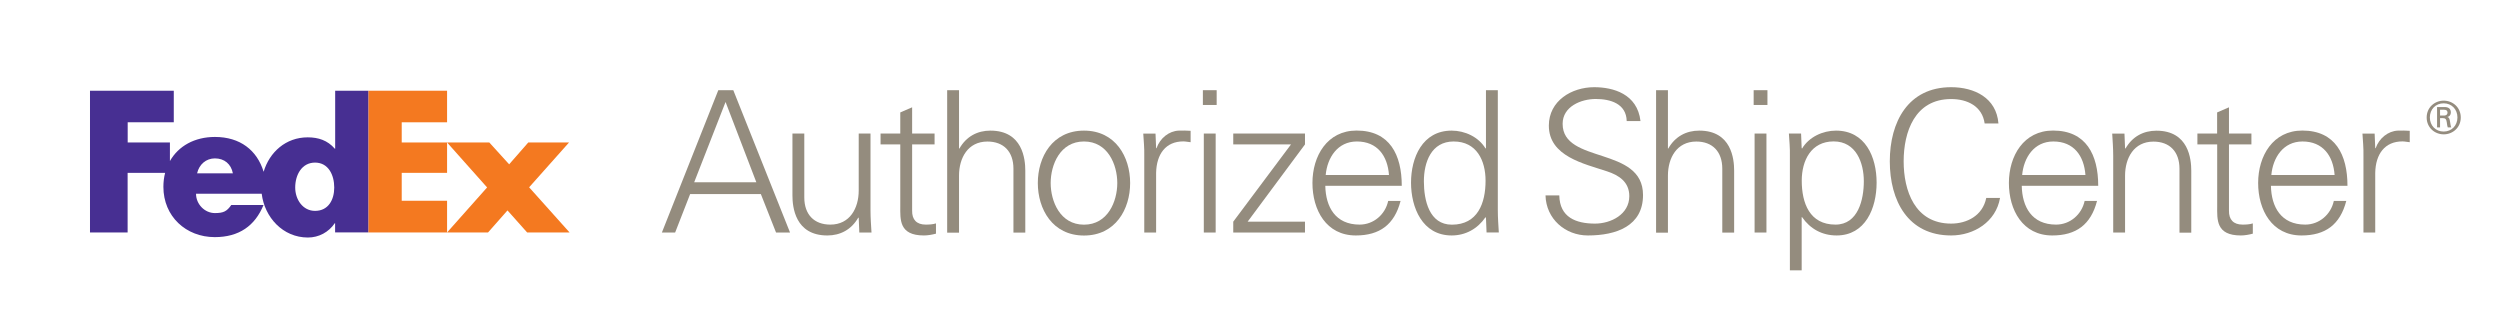
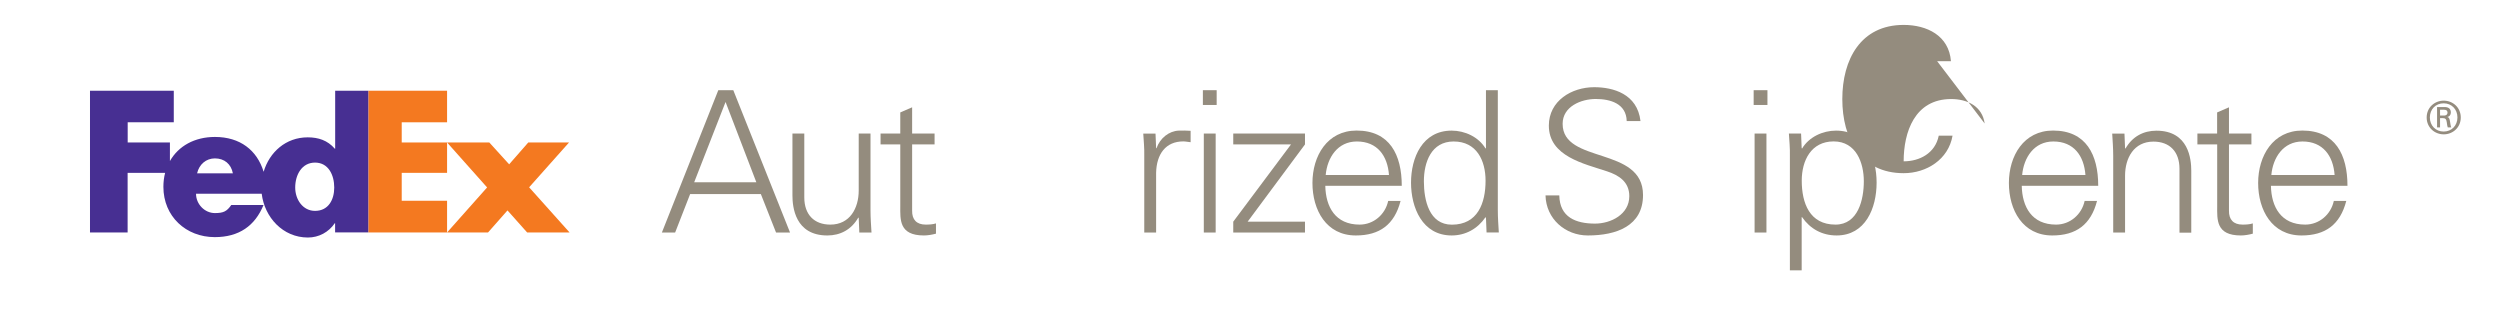
<svg xmlns="http://www.w3.org/2000/svg" viewBox="0 0 375.33 48.43" id="Layer_1">
  <defs>
    <style>.cls-1{fill:#948c7e;}.cls-2{fill:#f47920;}.cls-3{fill:#472f92;}.cls-4{fill:none;}</style>
  </defs>
  <g>
    <rect height="48.43" width="375.33" class="cls-4" />
    <polygon points="79.14 34.9 76.19 31.59 73.27 34.9 67.12 34.9 73.13 28.14 67.12 21.39 73.46 21.39 76.44 24.67 79.31 21.39 85.43 21.39 79.44 28.12 85.51 34.9 79.14 34.9" class="cls-2" />
    <polygon points="55.3 34.9 55.3 13.62 67.12 13.62 67.12 18.36 60.31 18.36 60.31 21.39 67.12 21.39 67.12 25.95 60.31 25.95 60.31 30.14 67.12 30.14 67.12 34.9 55.3 34.9" class="cls-2" />
    <path d="M50.32,13.62v8.71h-.05c-1.1-1.27-2.48-1.71-4.08-1.71-3.28,0-5.74,2.23-6.61,5.17-.99-3.24-3.54-5.23-7.31-5.23-3.07,0-5.49,1.38-6.76,3.62v-2.79h-6.34v-3.03h6.92v-4.74H13.51v21.28h5.65v-8.95h5.63c-.17,.66-.26,1.36-.26,2.1,0,4.44,3.39,7.55,7.72,7.55,3.64,0,6.04-1.71,7.31-4.82h-4.84c-.66,.94-1.15,1.21-2.46,1.21-1.52,0-2.83-1.33-2.83-2.9h9.86c.43,3.53,3.17,6.57,6.94,6.57,1.63,0,3.12-.8,4.03-2.15h.05v1.38h4.98V13.62h-4.98Zm-20.73,12.4c.31-1.35,1.36-2.24,2.67-2.24,1.44,0,2.44,.86,2.7,2.24,.11,0-5.37,0-5.37,0Zm17.71,5.64c-1.84,0-2.98-1.71-2.98-3.5,0-1.91,.99-3.75,2.98-3.75s2.88,1.84,2.88,3.75c0,1.81-.87,3.5-2.88,3.5Z" class="cls-3" />
    <path d="M99.37,34.91l8.47-21.37h2.25l8.52,21.37h-2.1l-2.28-5.77h-10.62l-2.25,5.77h-1.98Zm14.18-7.55l-4.62-12.05-4.71,12.05h9.32Z" class="cls-1" />
    <path d="M128.91,20.05h1.78v11.52c0,1.15,.09,2.33,.15,3.34h-1.83l-.09-2.19-.06-.06c-1.04,1.83-2.72,2.69-4.65,2.69-4.85,0-5.24-4.29-5.24-6.01v-9.29h1.78v9.59c0,2.57,1.48,4.08,3.91,4.08,2.93,0,4.26-2.46,4.26-5.12v-8.55Z" class="cls-1" />
    <path d="M135.16,21.68h-2.96v-1.63h2.96v-3.17l1.78-.77v3.94h3.37v1.63h-3.37v9.94c-.03,1.36,.68,2.1,2.04,2.1,.53,0,1.07-.03,1.54-.18v1.54c-.56,.15-1.21,.27-1.81,.27-3.76,0-3.55-2.4-3.55-4.41v-9.26Z" class="cls-1" />
-     <path d="M143.98,22.3h.06c1.04-1.83,2.72-2.69,4.65-2.69,4.85,0,5.24,4.29,5.24,6.01v9.3h-1.78v-9.59c0-2.58-1.48-4.08-3.91-4.08-2.93,0-4.26,2.46-4.26,5.12v8.56h-1.78V13.54h1.78v8.76Z" class="cls-1" />
-     <path d="M169.67,27.48c0,3.91-2.19,7.88-6.93,7.88s-6.93-3.97-6.93-7.88,2.19-7.87,6.93-7.87,6.93,3.96,6.93,7.87Zm-6.93-6.24c-3.58,0-5,3.49-5,6.24s1.42,6.25,5,6.25,5-3.49,5-6.25-1.42-6.24-5-6.24Z" class="cls-1" />
    <path d="M173.57,34.91h-1.78v-11.51c.03-1.15-.09-2.34-.15-3.34h1.84l.09,2.19h.06c.53-1.51,1.86-2.58,3.34-2.64,.59-.03,1.18,0,1.78,.03v1.71c-.35-.03-.74-.12-1.1-.12-2.63,0-4.02,1.89-4.08,4.73v8.94Z" class="cls-1" />
    <path d="M182.66,15.76h-2.07v-2.22h2.07v2.22Zm-.15,4.29v14.86h-1.78v-14.86h1.78Z" class="cls-1" />
    <path d="M185.15,33.28l8.67-11.6h-8.67v-1.63h10.77v1.63l-8.61,11.6h8.61v1.63h-10.77v-1.63Z" class="cls-1" />
    <path d="M198.97,27.89c.06,3.17,1.51,5.83,5.15,5.83,2.1,0,3.85-1.51,4.29-3.55h1.86c-.92,3.55-3.14,5.18-6.72,5.18-4.44,0-6.51-3.82-6.51-7.88s2.22-7.87,6.63-7.87c4.97,0,6.78,3.64,6.78,8.29h-11.48Zm9.56-1.62c-.21-2.87-1.74-5.03-4.82-5.03-2.9,0-4.44,2.43-4.68,5.03h9.5Z" class="cls-1" />
    <path d="M223.09,32.72l-.06-.12c-1.21,1.77-3.02,2.75-5.09,2.75-4.41,0-6.1-4.2-6.1-7.93s1.69-7.81,6.1-7.81c1.98,0,4.05,.95,5.09,2.69l.06-.06V13.54h1.78V31.56c0,1.15,.09,2.33,.15,3.34h-1.84l-.09-2.19Zm-4.85-11.48c-3.37,0-4.47,3.13-4.47,5.98s.8,6.51,4.2,6.51c3.88,0,5.06-3.23,5.06-6.6,0-3.02-1.33-5.89-4.79-5.89Z" class="cls-1" />
    <path d="M238.39,35.35c-3.4,0-6.27-2.49-6.36-6.01h2.07c.06,3.28,2.49,4.23,5.36,4.23,2.4,0,5.15-1.39,5.15-4.12,0-2.13-1.54-3.14-3.35-3.73-3.46-1.15-8.73-2.25-8.73-6.86,0-3.73,3.43-5.77,6.81-5.77,2.81,0,6.48,.98,6.95,5.09h-2.07c-.06-2.63-2.46-3.32-4.65-3.32s-4.97,1.12-4.97,3.73c0,6.07,12.07,3.32,12.07,10.69,0,4.64-3.99,6.07-8.28,6.07Z" class="cls-1" />
-     <path d="M250.41,22.3h.05c1.04-1.83,2.72-2.69,4.65-2.69,4.86,0,5.24,4.29,5.24,6.01v9.3h-1.78v-9.59c0-2.58-1.48-4.08-3.9-4.08-2.93,0-4.26,2.46-4.26,5.12v8.56h-1.78V13.54h1.78v8.76Z" class="cls-1" />
    <path d="M265.35,15.76h-2.07v-2.22h2.07v2.22Zm-.15,4.29v14.86h-1.78v-14.86h1.78Z" class="cls-1" />
    <path d="M270.5,40.59h-1.78V23.39c.03-1.15-.09-2.34-.15-3.34h1.83l.09,2.19,.06,.06c1.04-1.74,3.11-2.69,5.09-2.69,4.41,0,6.1,3.96,6.1,7.81s-1.69,7.93-6.01,7.93c-2.16,0-3.96-.98-5.18-2.75h-.06v7.99Zm5.06-6.87c3.4,0,4.26-3.75,4.26-6.51s-1.15-5.98-4.53-5.98-4.79,2.87-4.79,5.89c0,3.37,1.18,6.6,5.06,6.6Z" class="cls-1" />
-     <path d="M297.96,18.54c-.36-2.6-2.6-3.67-5.03-3.67-5.48,0-7.13,4.97-7.13,9.35s1.66,9.35,7.13,9.35c2.37,0,4.73-1.19,5.27-3.85h2.07c-.62,3.58-3.91,5.63-7.34,5.63-6.48,0-9.21-5.21-9.21-11.13s2.75-11.13,9.21-11.13c3.49,0,6.8,1.6,7.1,5.45h-2.07Z" class="cls-1" />
+     <path d="M297.96,18.54c-.36-2.6-2.6-3.67-5.03-3.67-5.48,0-7.13,4.97-7.13,9.35c2.37,0,4.73-1.19,5.27-3.85h2.07c-.62,3.58-3.91,5.63-7.34,5.63-6.48,0-9.21-5.21-9.21-11.13s2.75-11.13,9.21-11.13c3.49,0,6.8,1.6,7.1,5.45h-2.07Z" class="cls-1" />
    <path d="M303.53,27.89c.06,3.17,1.51,5.83,5.15,5.83,2.1,0,3.85-1.51,4.29-3.55h1.86c-.92,3.55-3.13,5.18-6.72,5.18-4.44,0-6.51-3.82-6.51-7.88s2.22-7.87,6.63-7.87c4.97,0,6.78,3.64,6.78,8.29h-11.48Zm9.56-1.62c-.21-2.87-1.74-5.03-4.82-5.03-2.9,0-4.44,2.43-4.68,5.03h9.5Z" class="cls-1" />
    <path d="M319.04,34.91h-1.78v-11.51c0-1.15-.09-2.34-.15-3.34h1.84l.09,2.19,.06,.06c1.04-1.83,2.72-2.69,4.65-2.69,4.85,0,5.23,4.29,5.23,6.01v9.3h-1.77v-9.59c0-2.58-1.48-4.08-3.91-4.08-2.93,0-4.26,2.46-4.26,5.12v8.56Z" class="cls-1" />
    <path d="M332.86,21.68h-2.96v-1.63h2.96v-3.17l1.78-.77v3.94h3.37v1.63h-3.37v9.94c-.03,1.36,.68,2.1,2.04,2.1,.54,0,1.07-.03,1.54-.18v1.54c-.56,.15-1.21,.27-1.8,.27-3.76,0-3.55-2.4-3.55-4.41v-9.26Z" class="cls-1" />
    <path d="M340.94,27.89c.06,3.17,1.51,5.83,5.15,5.83,2.1,0,3.85-1.51,4.29-3.55h1.87c-.92,3.55-3.13,5.18-6.72,5.18-4.44,0-6.51-3.82-6.51-7.88s2.22-7.87,6.63-7.87c4.97,0,6.78,3.64,6.78,8.29h-11.48Zm9.56-1.62c-.21-2.87-1.75-5.03-4.82-5.03-2.9,0-4.44,2.43-4.68,5.03h9.5Z" class="cls-1" />
-     <path d="M356.6,34.91h-1.77v-11.51c.03-1.15-.09-2.34-.15-3.34h1.83l.09,2.19h.06c.53-1.51,1.87-2.58,3.34-2.64,.59-.03,1.18,0,1.78,.03v1.71c-.36-.03-.74-.12-1.1-.12-2.63,0-4.03,1.89-4.08,4.73v8.94Z" class="cls-1" />
  </g>
  <path d="M368.94,17.63c0-1.22-.87-2.12-2.07-2.12s-2.07,.9-2.07,2.12,.87,2.12,2.07,2.12,2.07-.9,2.07-2.12h0Zm-2.61,.11v1.39h-.45v-3.06h1.12c.65,0,.95,.29,.95,.84,0,.34-.23,.61-.53,.65h0c.26,.05,.35,.29,.41,.71,.04,.27,.1,.75,.19,.86h-.53c-.12-.29-.11-.7-.21-1.04-.08-.26-.22-.35-.52-.35h-.44Zm.56-.39c.44,0,.56-.23,.56-.44,0-.24-.12-.44-.56-.44h-.56v.87h.56Zm-2.57,.29c0-1.51,1.2-2.53,2.56-2.53s2.56,1.02,2.56,2.53-1.2,2.53-2.56,2.53-2.56-1.02-2.56-2.53h0Z" class="cls-1" />
</svg>